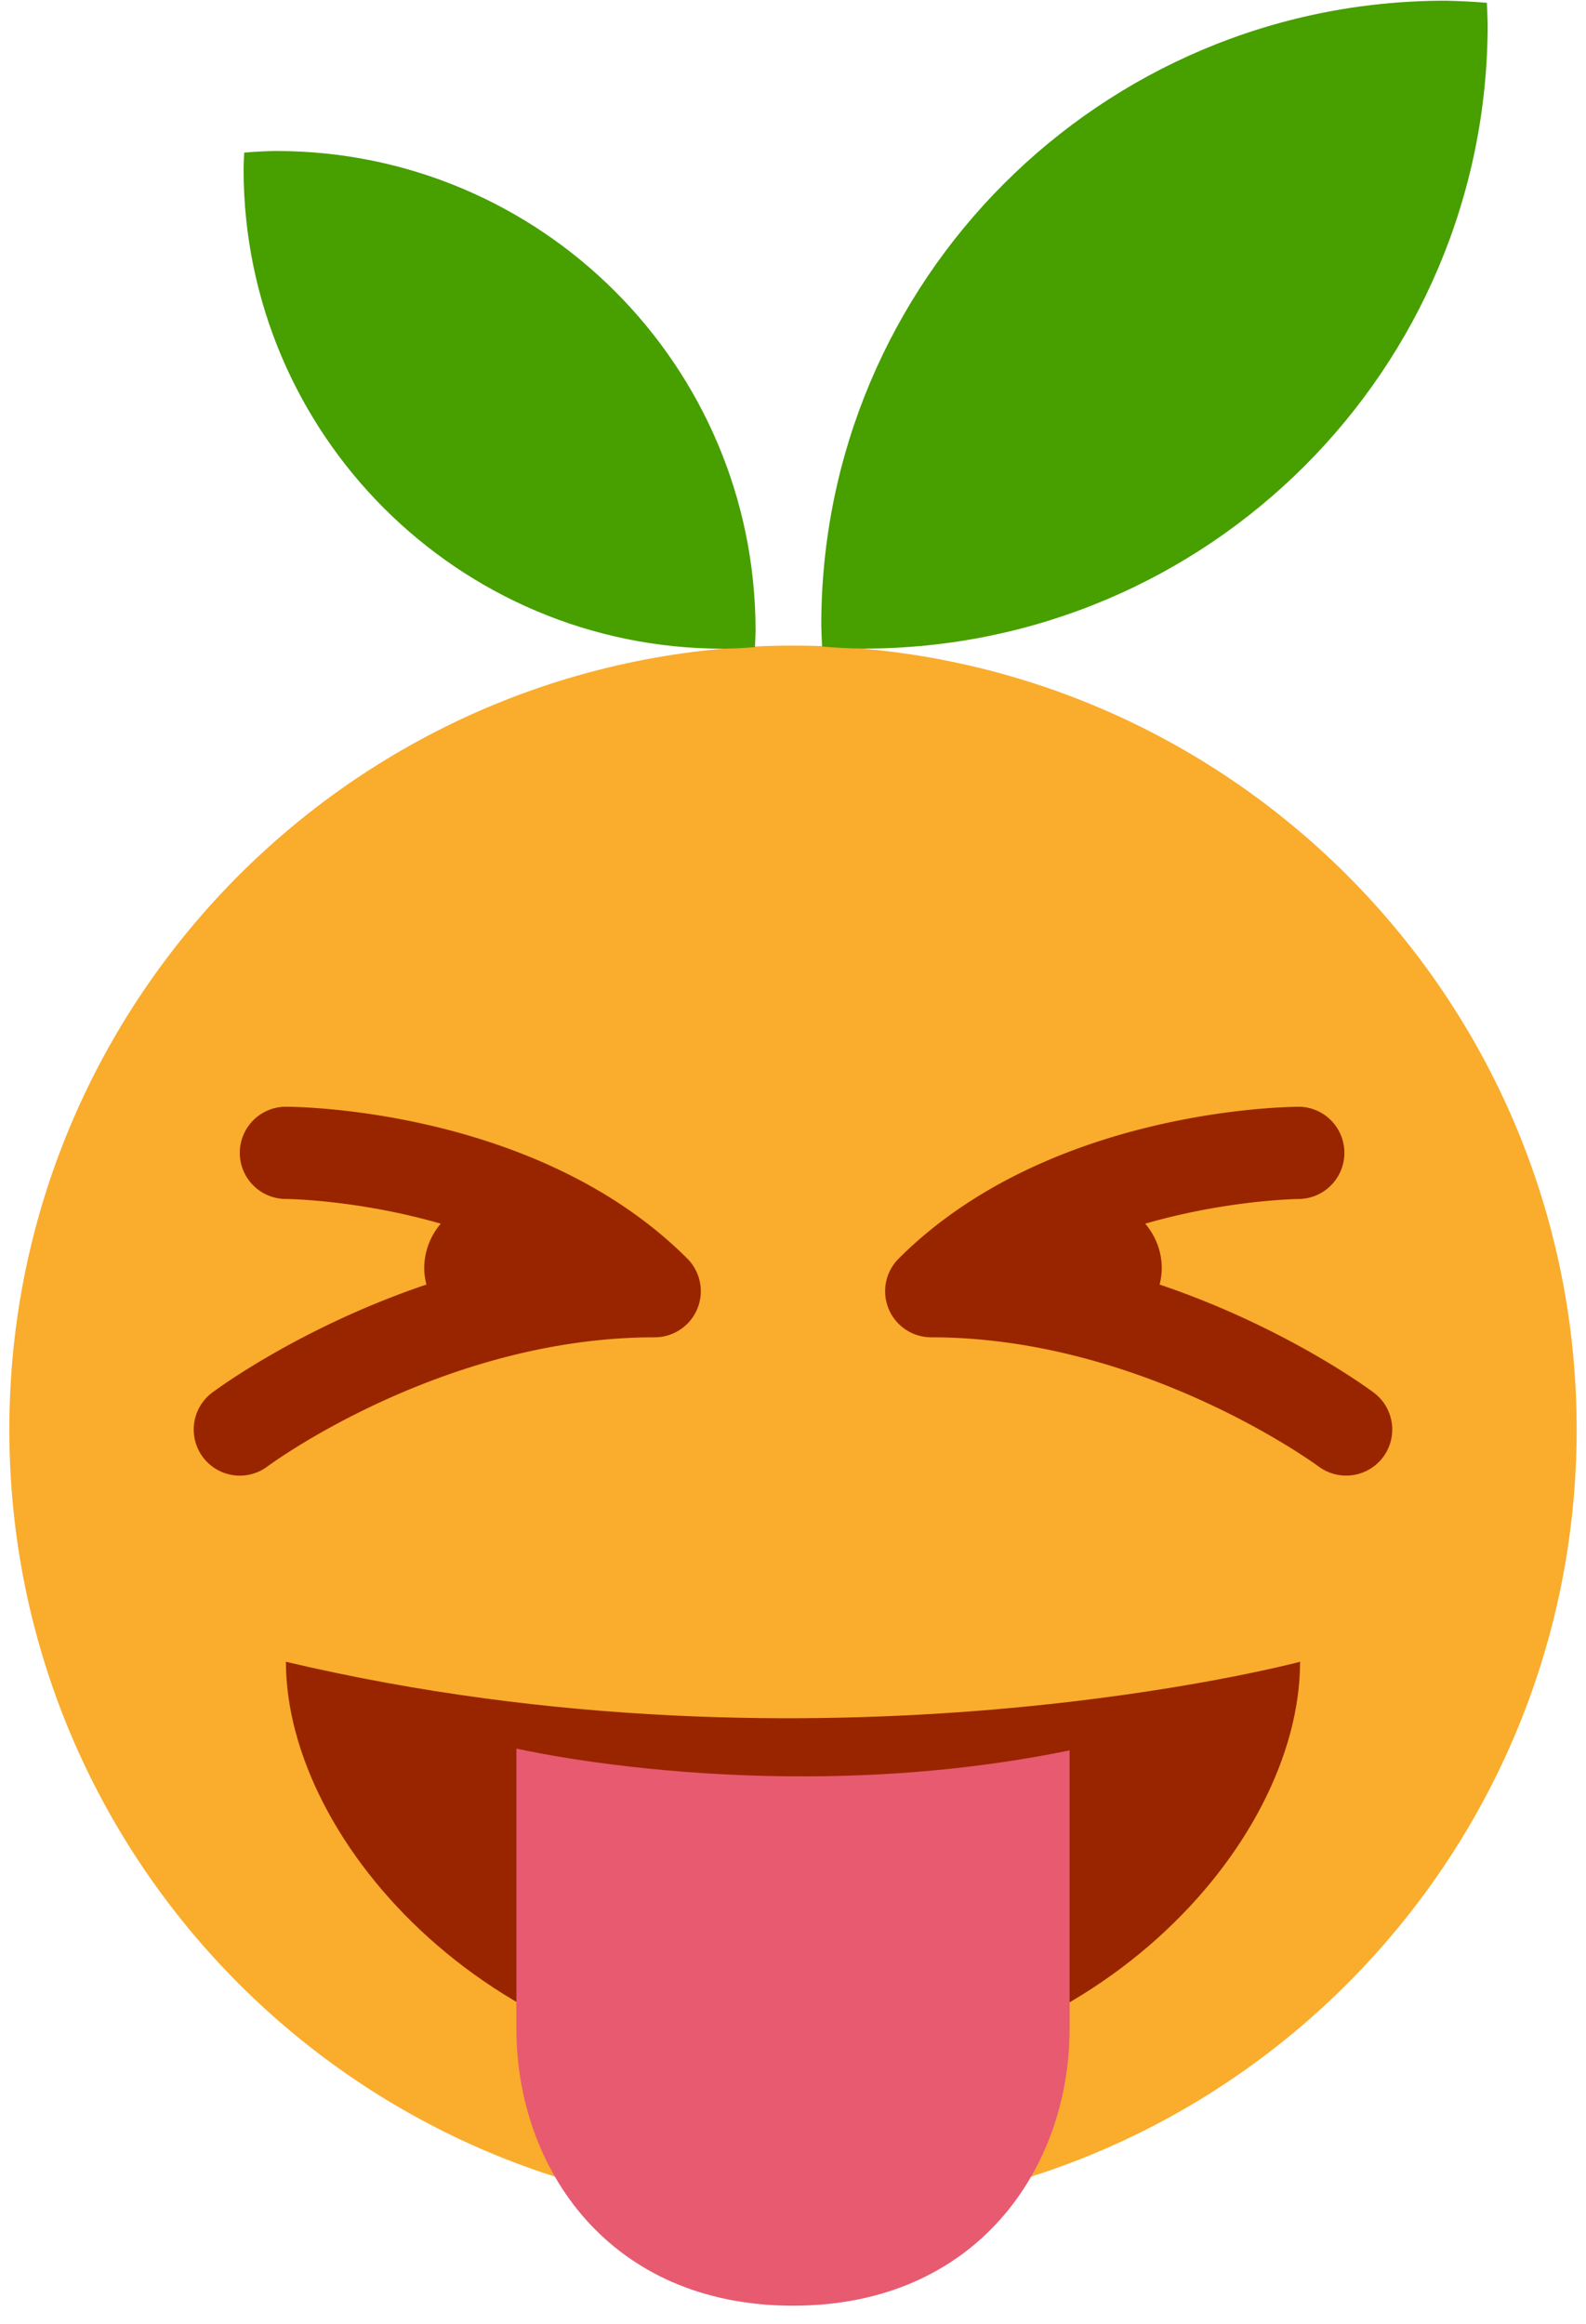
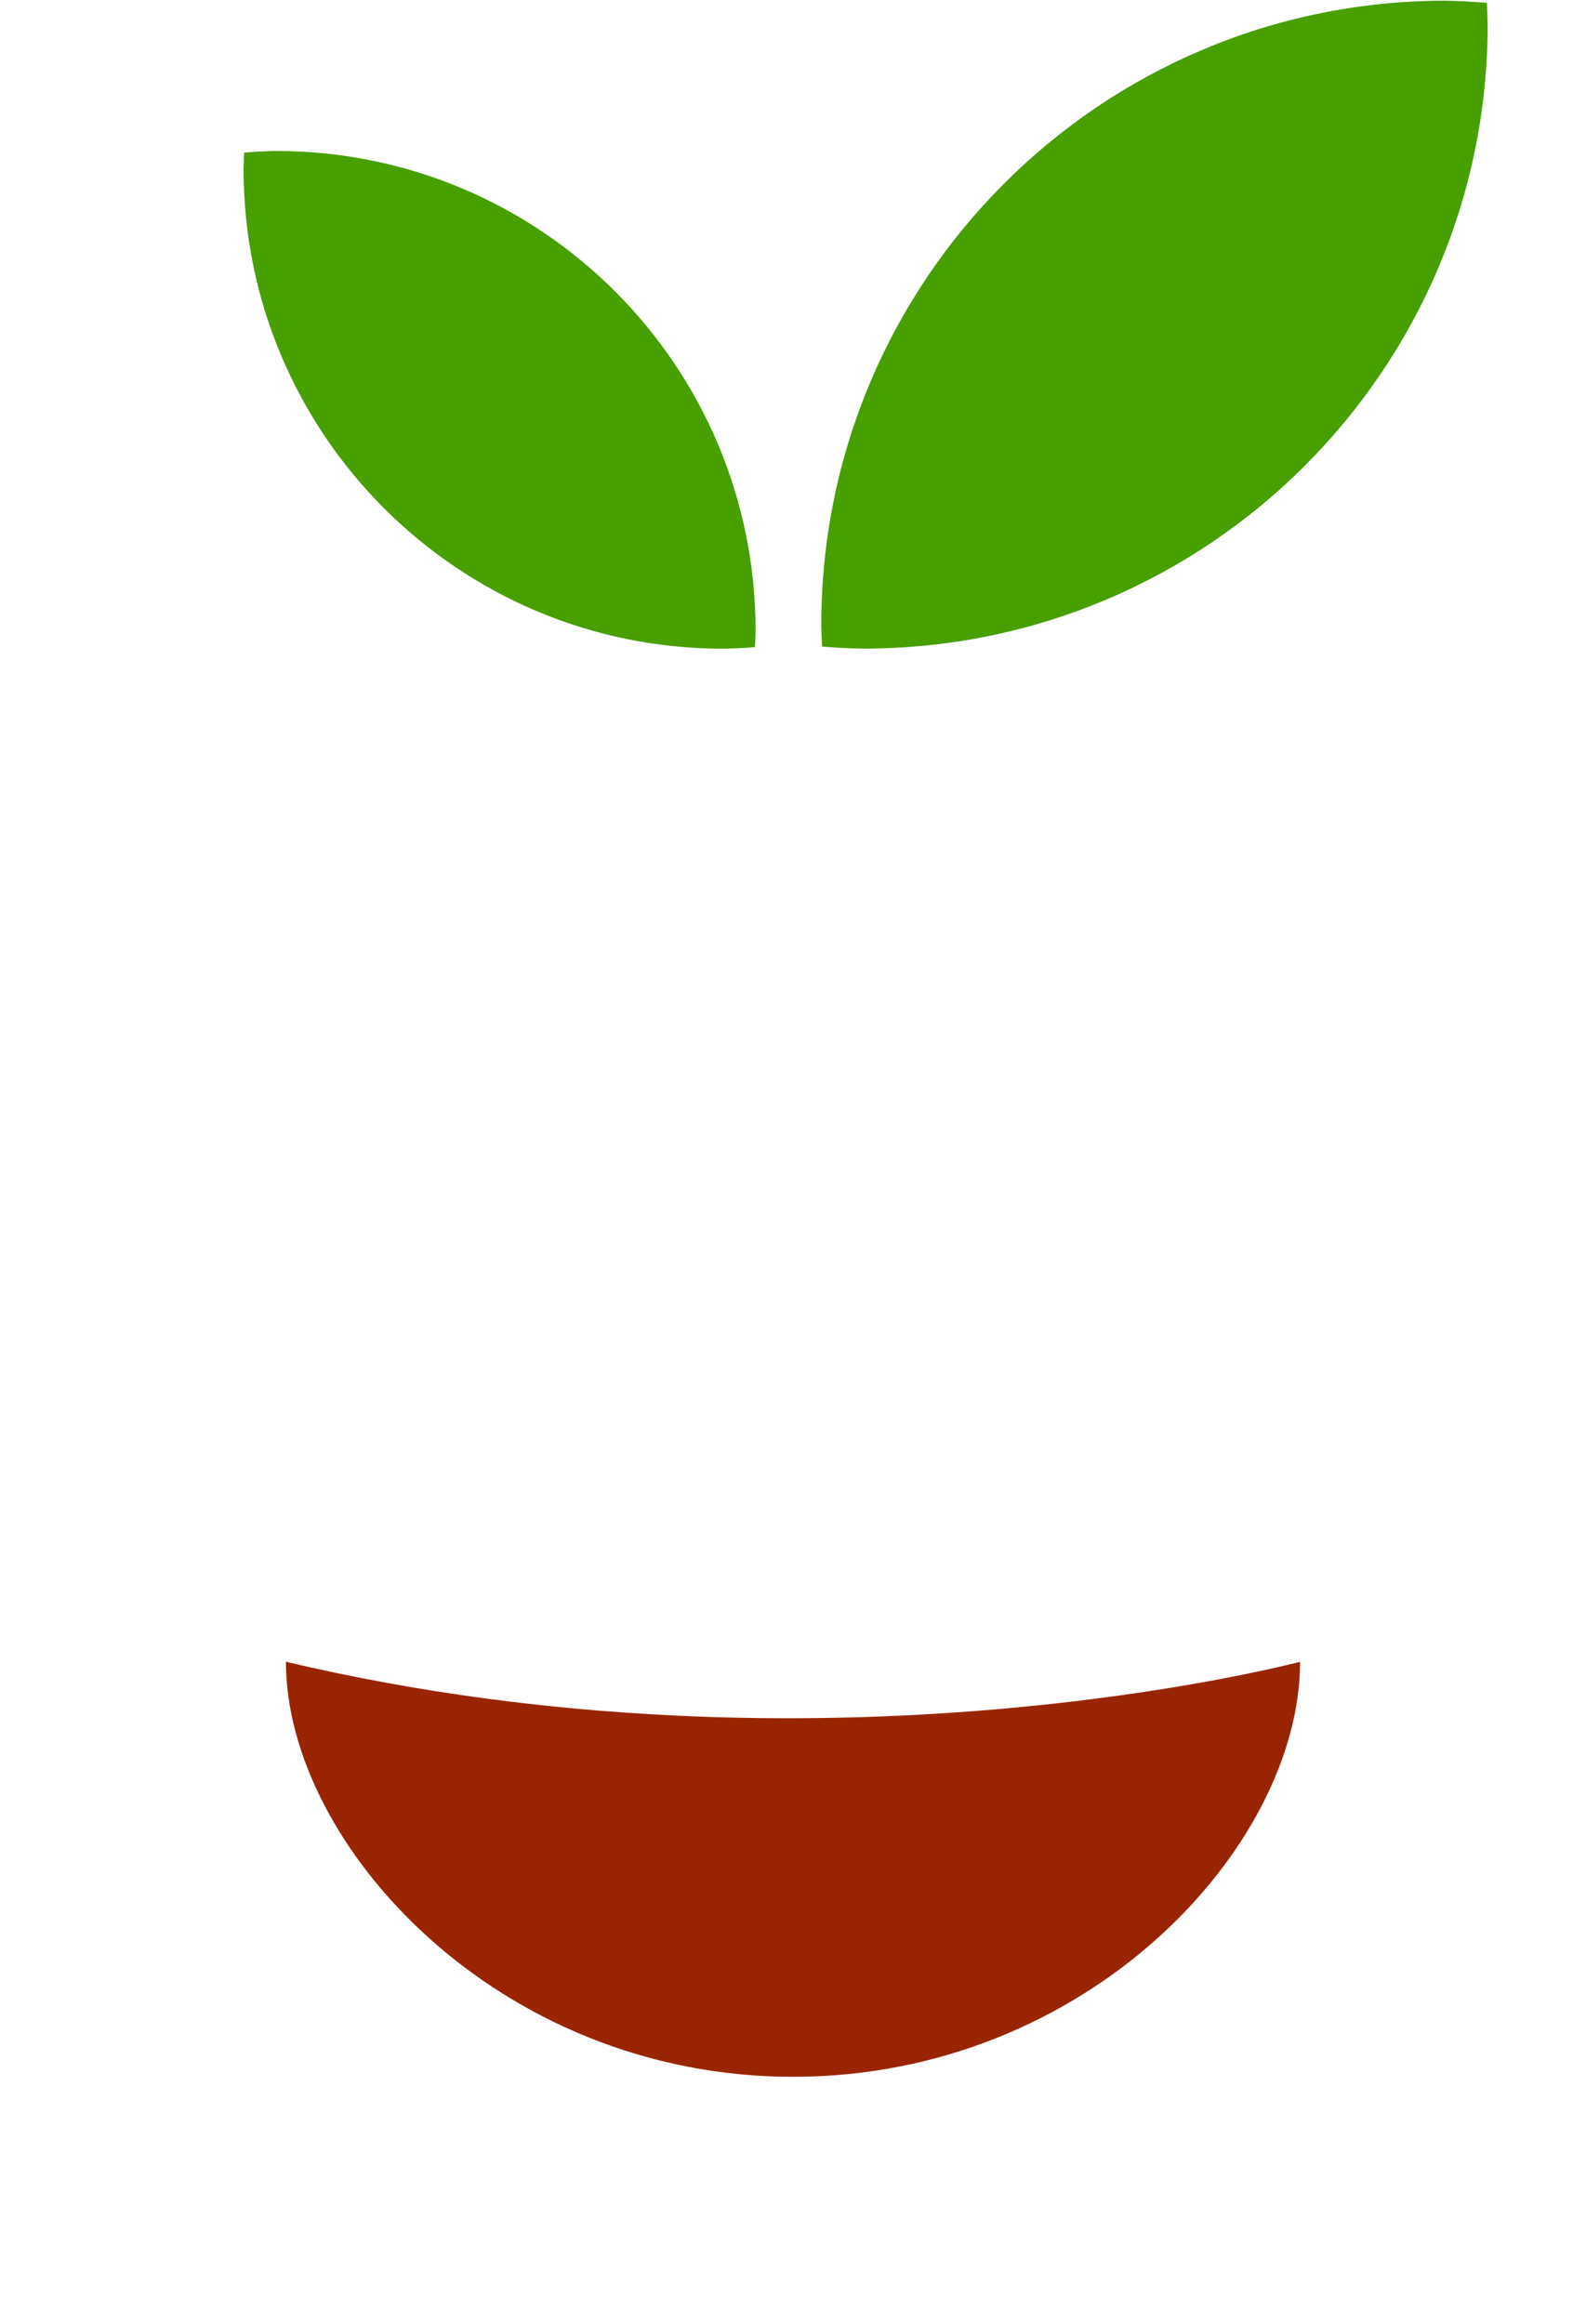
<svg xmlns="http://www.w3.org/2000/svg" viewBox="0 0 42.5 63" width="19" height="27.833">
-   <path d="M42.5 38.75C42.5 50.486 32.986 60 21.25 60 9.515 60 0 50.486 0 38.75 0 27.015 9.515 17.5 21.25 17.5c11.736 0 21.25 9.515 21.25 21.25" fill="#faac2c" />
  <path d="M7.5 45.045c0 4.955 5.745 11.25 13.75 11.25 8.005 0 13.75-6.25 13.75-11.25 0 0-12.916 3.445-27.5 0" fill="#992500" />
-   <path d="M13.75 47.396V55c0 3.75 2.5 7.5 7.5 7.5s7.5-3.75 7.5-7.5v-7.553c-7.865 1.615-15-.05-15-.05" fill="#e75a70" />
-   <path d="M37 37.75c-.143-.106-2.414-1.782-5.808-2.93.034-.144.057-.291.057-.445 0-.461-.172-.879-.448-1.205 2.253-.651 4.167-.67 4.201-.67a1.251 1.251 0 00-.003-2.5c-.275 0-6.813.046-10.883 4.116A1.249 1.249 0 0025 36.25c5.737 0 10.454 3.466 10.502 3.501a1.252 1.252 0 001.749-.253 1.25 1.25 0 00-.252-1.748m-18.615-3.634C14.315 30.048 7.776 30 7.5 30a1.25 1.25 0 00-.001 2.5c.032 0 1.947.02 4.2.67a1.865 1.865 0 00-.449 1.205c0 .154.024.301.059.445-3.395 1.147-5.667 2.824-5.809 2.93a1.25 1.25 0 001.5 2c.046-.035 4.734-3.5 10.5-3.5a1.25 1.25 0 00.884-2.134" fill="#992500" />
  <path d="M38.94.019c-9.347.001-16.925 7.58-16.923 16.926.004.194.011.388.021.58.372.033.747.051 1.122.056 9.347.002 16.926-7.577 16.927-16.925V.654c-.006-.193-.011-.385-.021-.578-.373-.03-.75-.05-1.125-.057zM7.235 4.093c7.18 0 13 5.822 13 13.002-.004.15-.008.298-.017.446-.287.025-.576.038-.863.043-7.182.001-13.003-5.82-13.003-13V4.58c.003-.148.008-.296.016-.443.29-.025.577-.04.867-.045z" fill="#479F00" />
</svg>